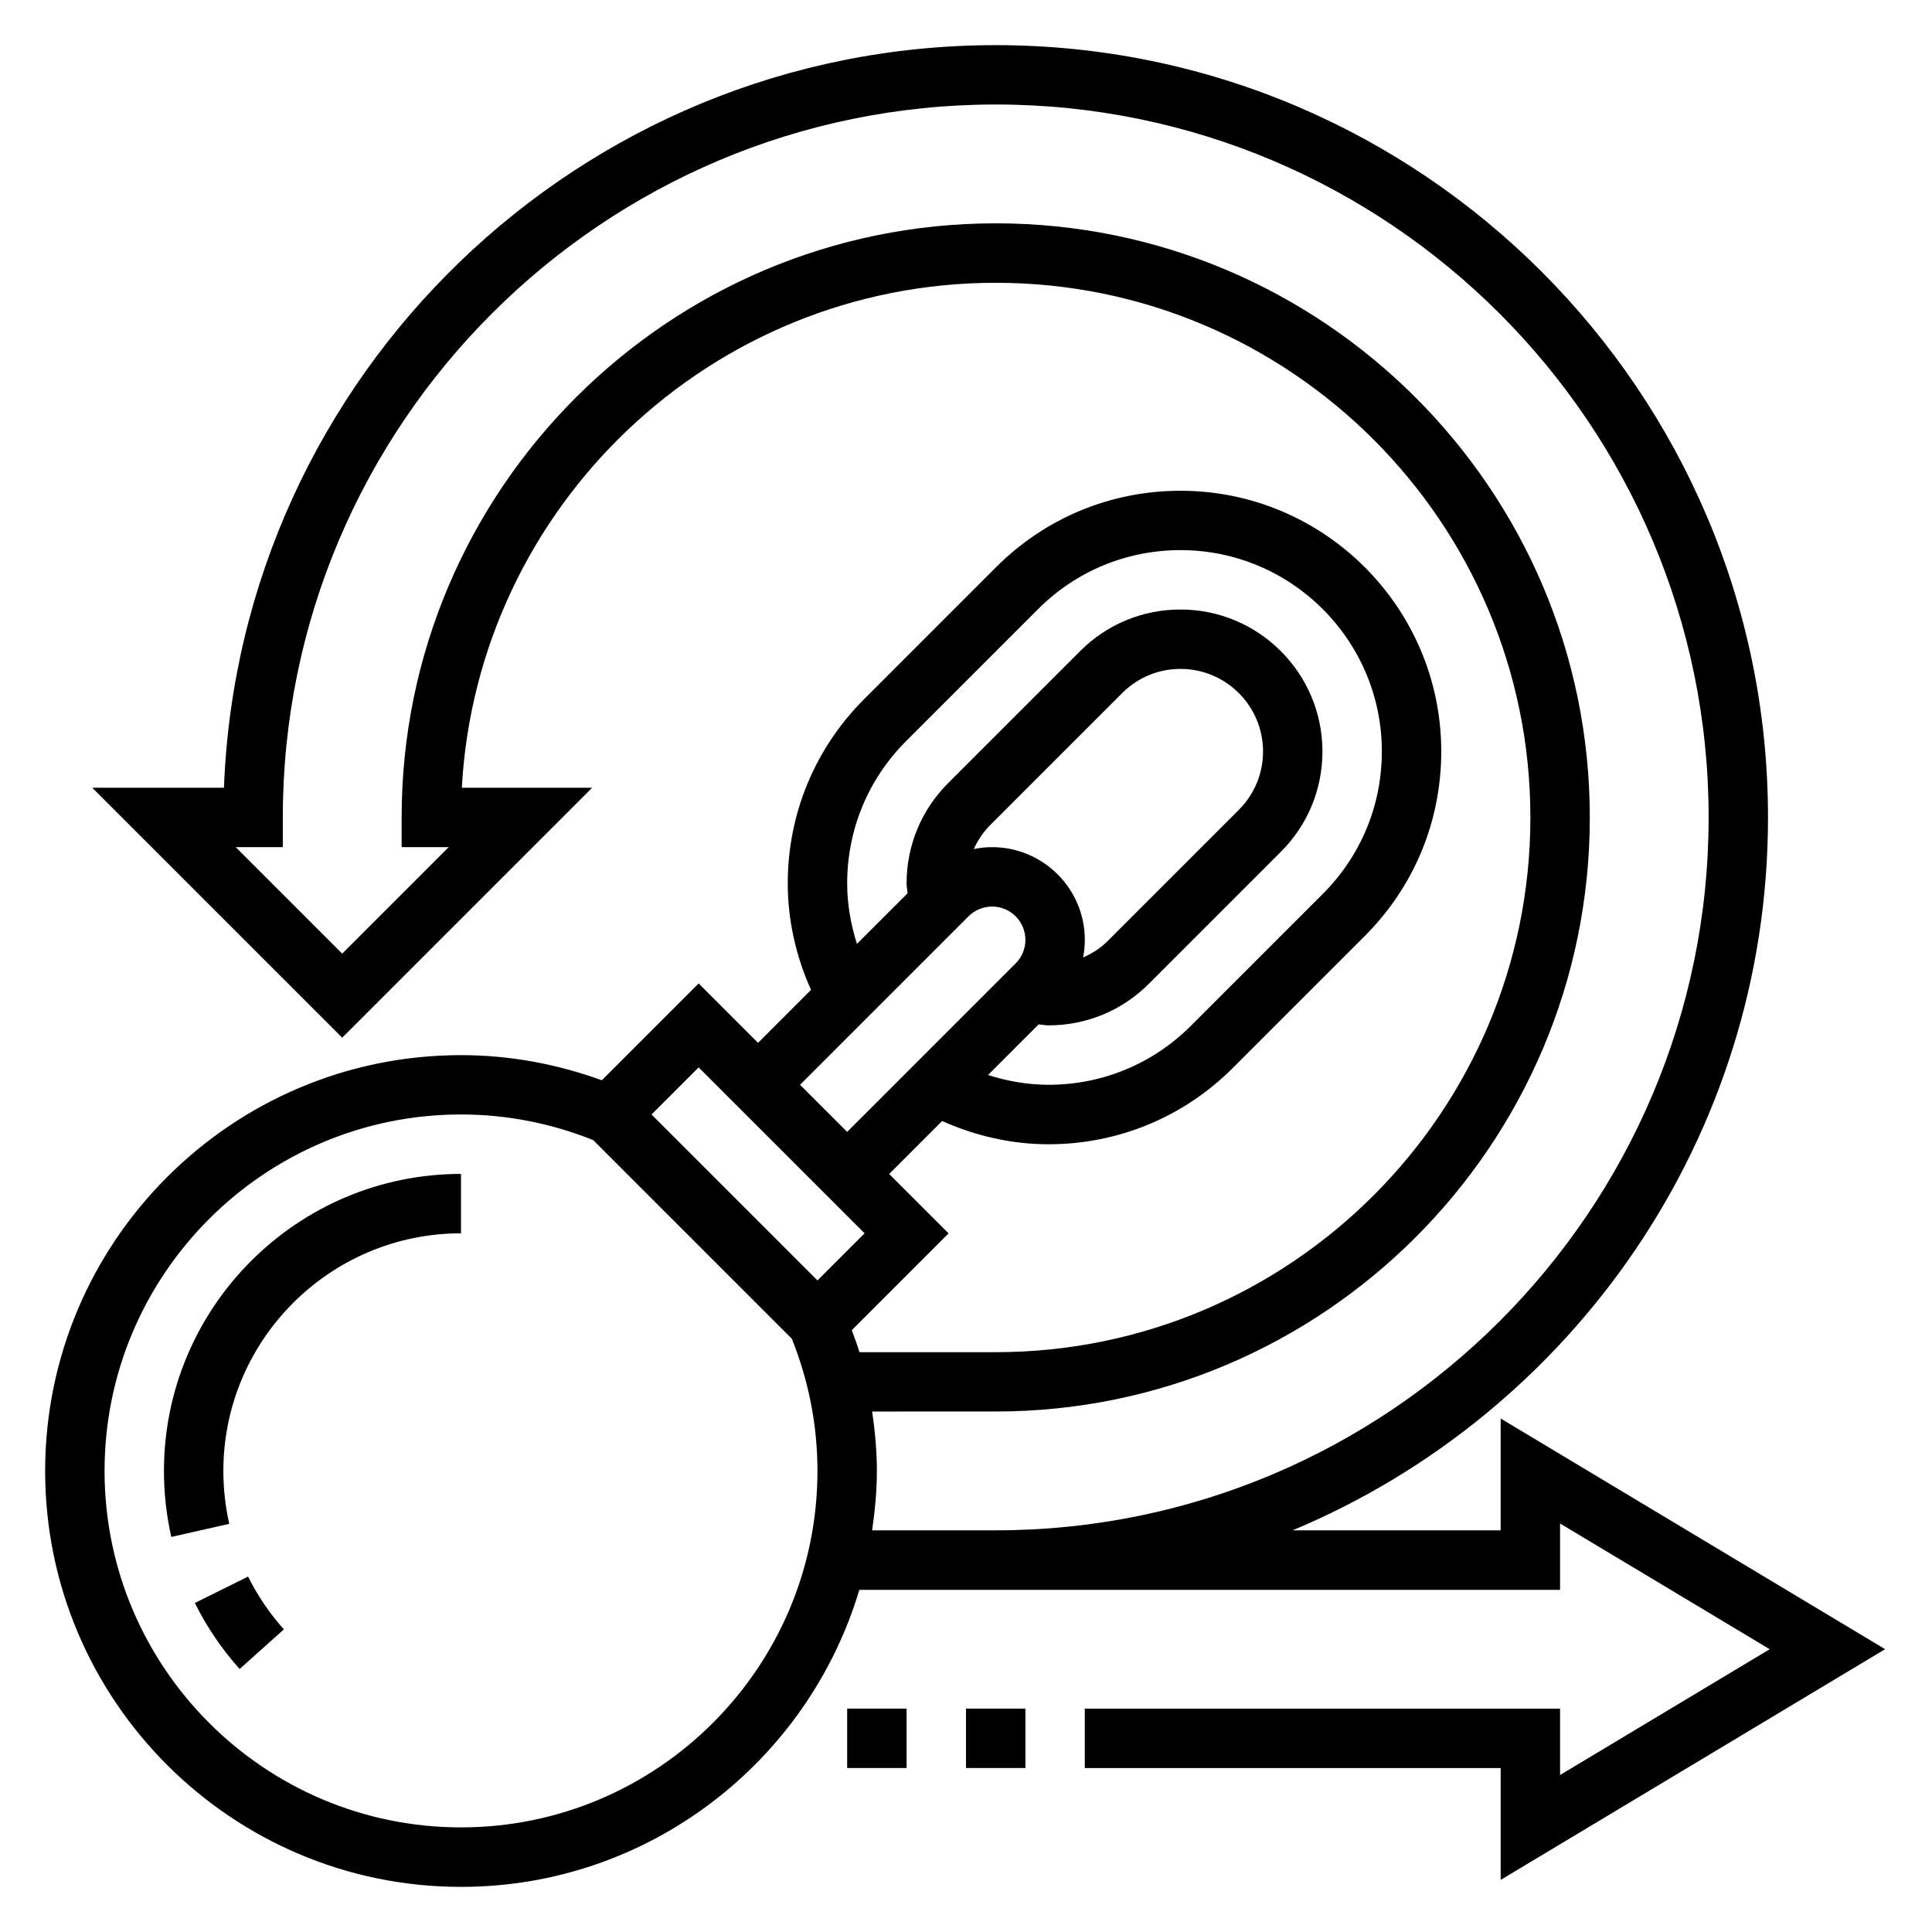
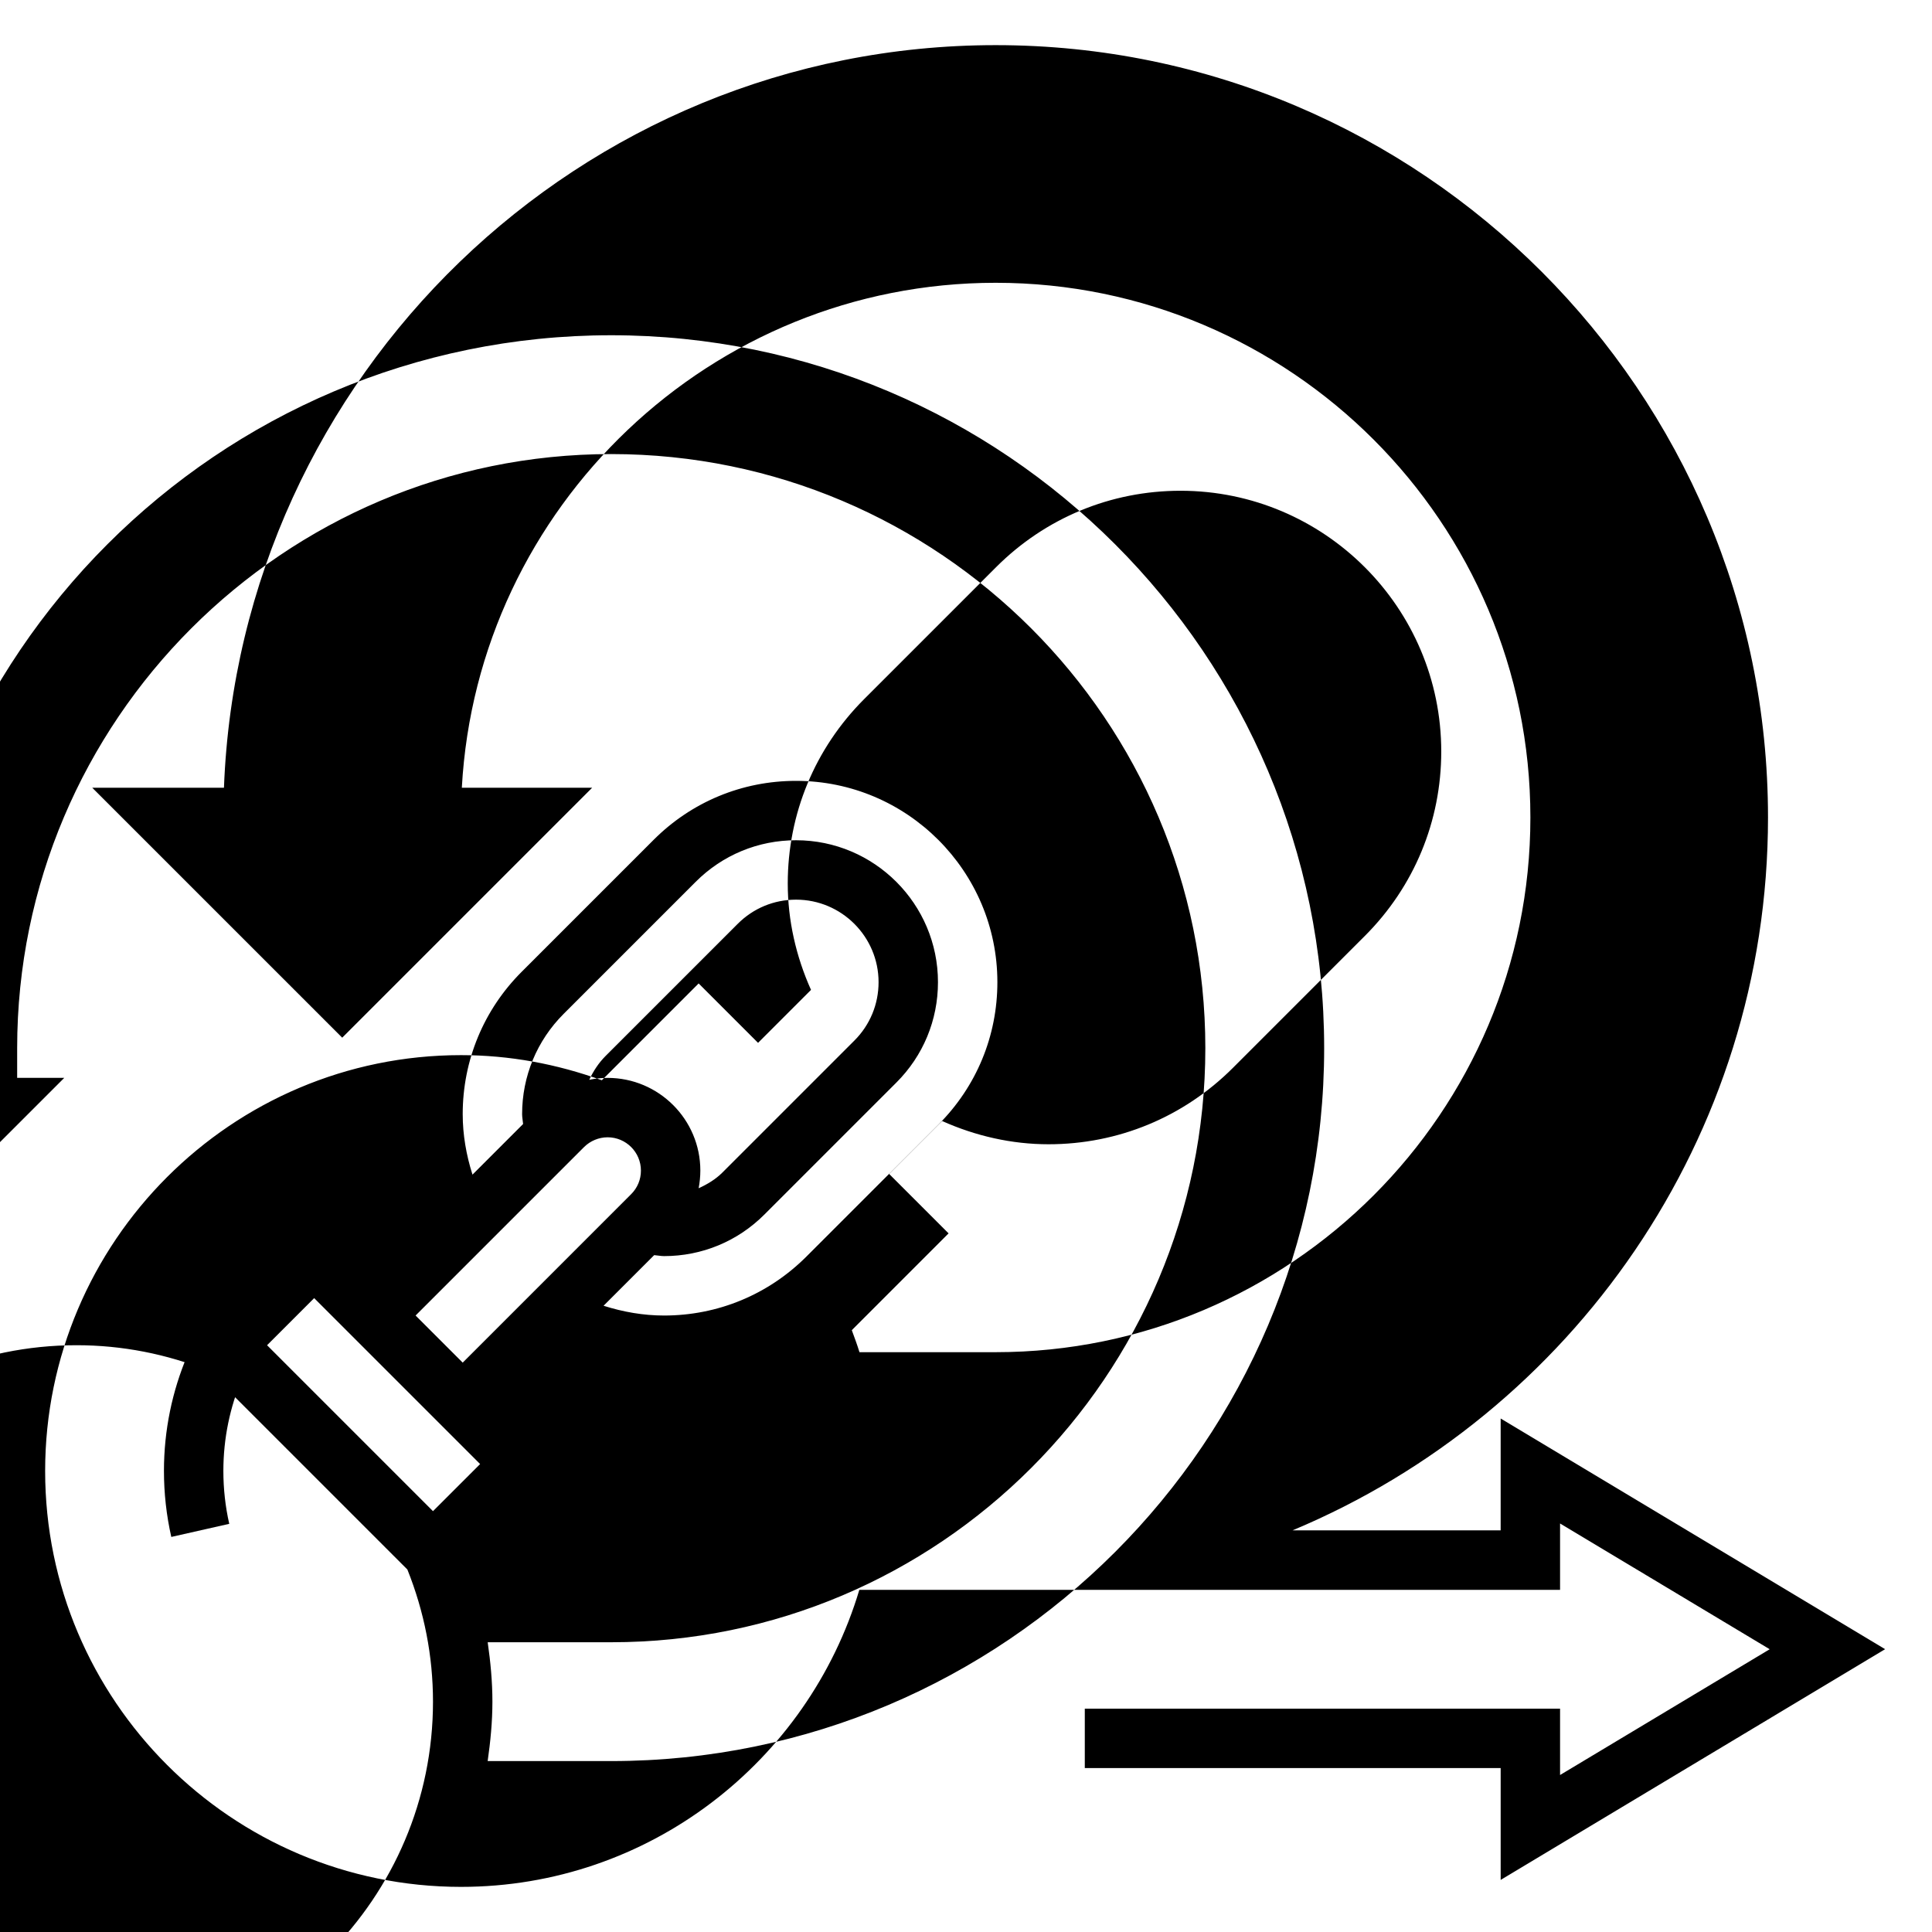
<svg xmlns="http://www.w3.org/2000/svg" fill="#000000" width="800px" height="800px" version="1.1" viewBox="144 144 512 512">
  <g>
-     <path d="m643.58 581.05-101.89-61.133v29.645h-55.16c73.926-30.898 126.01-103.93 126.01-188.93 0-112.85-91.812-204.67-204.67-204.67-110.21 0-200.37 87.578-204.52 196.8h-34.898l66.238 66.234 66.234-66.234h-34.535c4.102-74.484 65.992-133.82 141.48-133.82 78.129 0 141.7 63.566 141.7 141.7 0 78.129-63.566 141.7-141.7 141.7h-36.102c-0.59-1.969-1.332-3.898-2.031-5.832l25.648-25.652-15.742-15.742 14.035-14.035c8.863 3.973 18.465 6.16 28.188 6.16 18.461 0 35.809-7.188 48.863-20.238l34.977-34.977c13.059-13.059 20.242-30.41 20.242-48.867 0-38.102-31-69.102-69.098-69.102-18.461 0-35.809 7.188-48.863 20.238l-34.977 34.977c-13.059 13.059-20.246 30.41-20.246 48.867 0 9.73 2.188 19.332 6.164 28.191l-14.035 14.035-15.742-15.742-25.656 25.656c-11.973-4.332-24.484-6.656-37.32-6.656-60.773 0-110.21 49.438-110.21 110.21 0 60.773 49.438 110.21 110.21 110.21 49.82 0 91.977-33.258 105.56-78.719h185.7v-17.586l55.555 33.328-55.555 33.332v-17.586h-125.95v15.742h110.21v29.645zm-275.07-202.93c0-14.258 5.551-27.656 15.625-37.73l34.977-34.977c10.078-10.078 23.473-15.625 37.73-15.625 29.426-0.008 53.363 23.934 53.363 53.352 0 14.258-5.551 27.656-15.625 37.73l-34.977 34.977c-10.086 10.082-23.48 15.633-37.738 15.633-5.457 0-10.848-0.945-16.027-2.59l13.414-13.414c0.867 0.062 1.785 0.258 2.613 0.258 10.043 0 19.5-3.914 26.598-11.02l34.977-34.977c7.109-7.102 11.02-16.547 11.02-26.598 0-20.738-16.875-37.613-37.609-37.613-10.043 0-19.5 3.914-26.598 11.02l-34.977 34.977c-7.109 7.102-11.023 16.547-11.023 26.598 0 0.844 0.195 1.746 0.262 2.606l-13.414 13.414c-1.648-5.18-2.59-10.57-2.59-16.02zm38.406-9.617c-1.637 0-3.273 0.172-4.863 0.504 1.07-2.32 2.496-4.488 4.352-6.344l34.977-34.977c4.133-4.141 9.617-6.418 15.469-6.418 12.059 0 21.867 9.816 21.867 21.871 0 5.84-2.273 11.336-6.398 15.461l-34.977 34.977c-1.82 1.82-4.008 3.125-6.305 4.172 0.281-1.523 0.449-3.09 0.449-4.68 0-13.547-11.023-24.566-24.57-24.566zm-6.242 18.324c1.645-1.637 3.922-2.582 6.242-2.582 4.863 0 8.824 3.961 8.824 8.824 0 2.363-0.914 4.574-2.582 6.242l-44.648 44.652-12.488-12.484zm-71.527 40.039 43.977 43.973-12.488 12.484-43.973-43.973zm-62.973 201.41c-52.09 0-94.465-42.379-94.465-94.465 0-52.09 42.375-94.465 94.465-94.465 12.082 0 23.844 2.32 35.016 6.785l52.656 52.656c4.469 11.168 6.789 22.93 6.789 35.023 0 52.086-42.375 94.465-94.461 94.465zm108.95-78.723c0.738-5.156 1.258-10.383 1.258-15.742 0-5.312-0.504-10.547-1.25-15.742l32.742-0.004c86.812 0 157.44-70.629 157.44-157.44s-70.629-157.44-157.44-157.44-157.44 70.629-157.44 157.44v7.871h12.484l-28.227 28.227-28.23-28.227h12.484v-7.871c0-104.17 84.758-188.93 188.93-188.93s188.93 84.758 188.93 188.93c0 104.17-84.758 188.93-188.93 188.93z" />
-     <path d="m400 596.8h15.742v15.742h-15.742z" />
-     <path d="m368.51 596.8h15.742v15.742h-15.742z" />
-     <path d="m195.64 568.81c3.156 6.344 7.148 12.227 11.863 17.492l11.73-10.5c-3.769-4.211-6.977-8.926-9.492-13.996z" />
+     <path d="m643.58 581.05-101.89-61.133v29.645h-55.16c73.926-30.898 126.01-103.93 126.01-188.93 0-112.85-91.812-204.67-204.67-204.67-110.21 0-200.37 87.578-204.52 196.8h-34.898l66.238 66.234 66.234-66.234h-34.535c4.102-74.484 65.992-133.82 141.48-133.82 78.129 0 141.7 63.566 141.7 141.7 0 78.129-63.566 141.7-141.7 141.7h-36.102c-0.59-1.969-1.332-3.898-2.031-5.832l25.648-25.652-15.742-15.742 14.035-14.035c8.863 3.973 18.465 6.16 28.188 6.16 18.461 0 35.809-7.188 48.863-20.238l34.977-34.977c13.059-13.059 20.242-30.41 20.242-48.867 0-38.102-31-69.102-69.098-69.102-18.461 0-35.809 7.188-48.863 20.238l-34.977 34.977c-13.059 13.059-20.246 30.41-20.246 48.867 0 9.73 2.188 19.332 6.164 28.191l-14.035 14.035-15.742-15.742-25.656 25.656c-11.973-4.332-24.484-6.656-37.32-6.656-60.773 0-110.21 49.438-110.21 110.21 0 60.773 49.438 110.21 110.21 110.21 49.82 0 91.977-33.258 105.56-78.719h185.7v-17.586l55.555 33.328-55.555 33.332v-17.586h-125.95v15.742h110.21v29.645m-275.07-202.93c0-14.258 5.551-27.656 15.625-37.73l34.977-34.977c10.078-10.078 23.473-15.625 37.73-15.625 29.426-0.008 53.363 23.934 53.363 53.352 0 14.258-5.551 27.656-15.625 37.73l-34.977 34.977c-10.086 10.082-23.48 15.633-37.738 15.633-5.457 0-10.848-0.945-16.027-2.59l13.414-13.414c0.867 0.062 1.785 0.258 2.613 0.258 10.043 0 19.5-3.914 26.598-11.02l34.977-34.977c7.109-7.102 11.02-16.547 11.02-26.598 0-20.738-16.875-37.613-37.609-37.613-10.043 0-19.5 3.914-26.598 11.02l-34.977 34.977c-7.109 7.102-11.023 16.547-11.023 26.598 0 0.844 0.195 1.746 0.262 2.606l-13.414 13.414c-1.648-5.18-2.59-10.57-2.59-16.02zm38.406-9.617c-1.637 0-3.273 0.172-4.863 0.504 1.07-2.32 2.496-4.488 4.352-6.344l34.977-34.977c4.133-4.141 9.617-6.418 15.469-6.418 12.059 0 21.867 9.816 21.867 21.871 0 5.84-2.273 11.336-6.398 15.461l-34.977 34.977c-1.82 1.82-4.008 3.125-6.305 4.172 0.281-1.523 0.449-3.09 0.449-4.68 0-13.547-11.023-24.566-24.57-24.566zm-6.242 18.324c1.645-1.637 3.922-2.582 6.242-2.582 4.863 0 8.824 3.961 8.824 8.824 0 2.363-0.914 4.574-2.582 6.242l-44.648 44.652-12.488-12.484zm-71.527 40.039 43.977 43.973-12.488 12.484-43.973-43.973zm-62.973 201.41c-52.09 0-94.465-42.379-94.465-94.465 0-52.09 42.375-94.465 94.465-94.465 12.082 0 23.844 2.32 35.016 6.785l52.656 52.656c4.469 11.168 6.789 22.93 6.789 35.023 0 52.086-42.375 94.465-94.461 94.465zm108.95-78.723c0.738-5.156 1.258-10.383 1.258-15.742 0-5.312-0.504-10.547-1.25-15.742l32.742-0.004c86.812 0 157.44-70.629 157.44-157.44s-70.629-157.44-157.44-157.44-157.44 70.629-157.44 157.44v7.871h12.484l-28.227 28.227-28.23-28.227h12.484v-7.871c0-104.17 84.758-188.93 188.93-188.93s188.93 84.758 188.93 188.93c0 104.17-84.758 188.93-188.93 188.93z" />
    <path d="m187.45 533.82c0 5.887 0.652 11.777 1.945 17.484l15.359-3.473c-1.039-4.574-1.559-9.289-1.559-14.012 0-34.723 28.254-62.977 62.977-62.977v-15.742c-43.406-0.004-78.723 35.312-78.723 78.719z" />
  </g>
</svg>